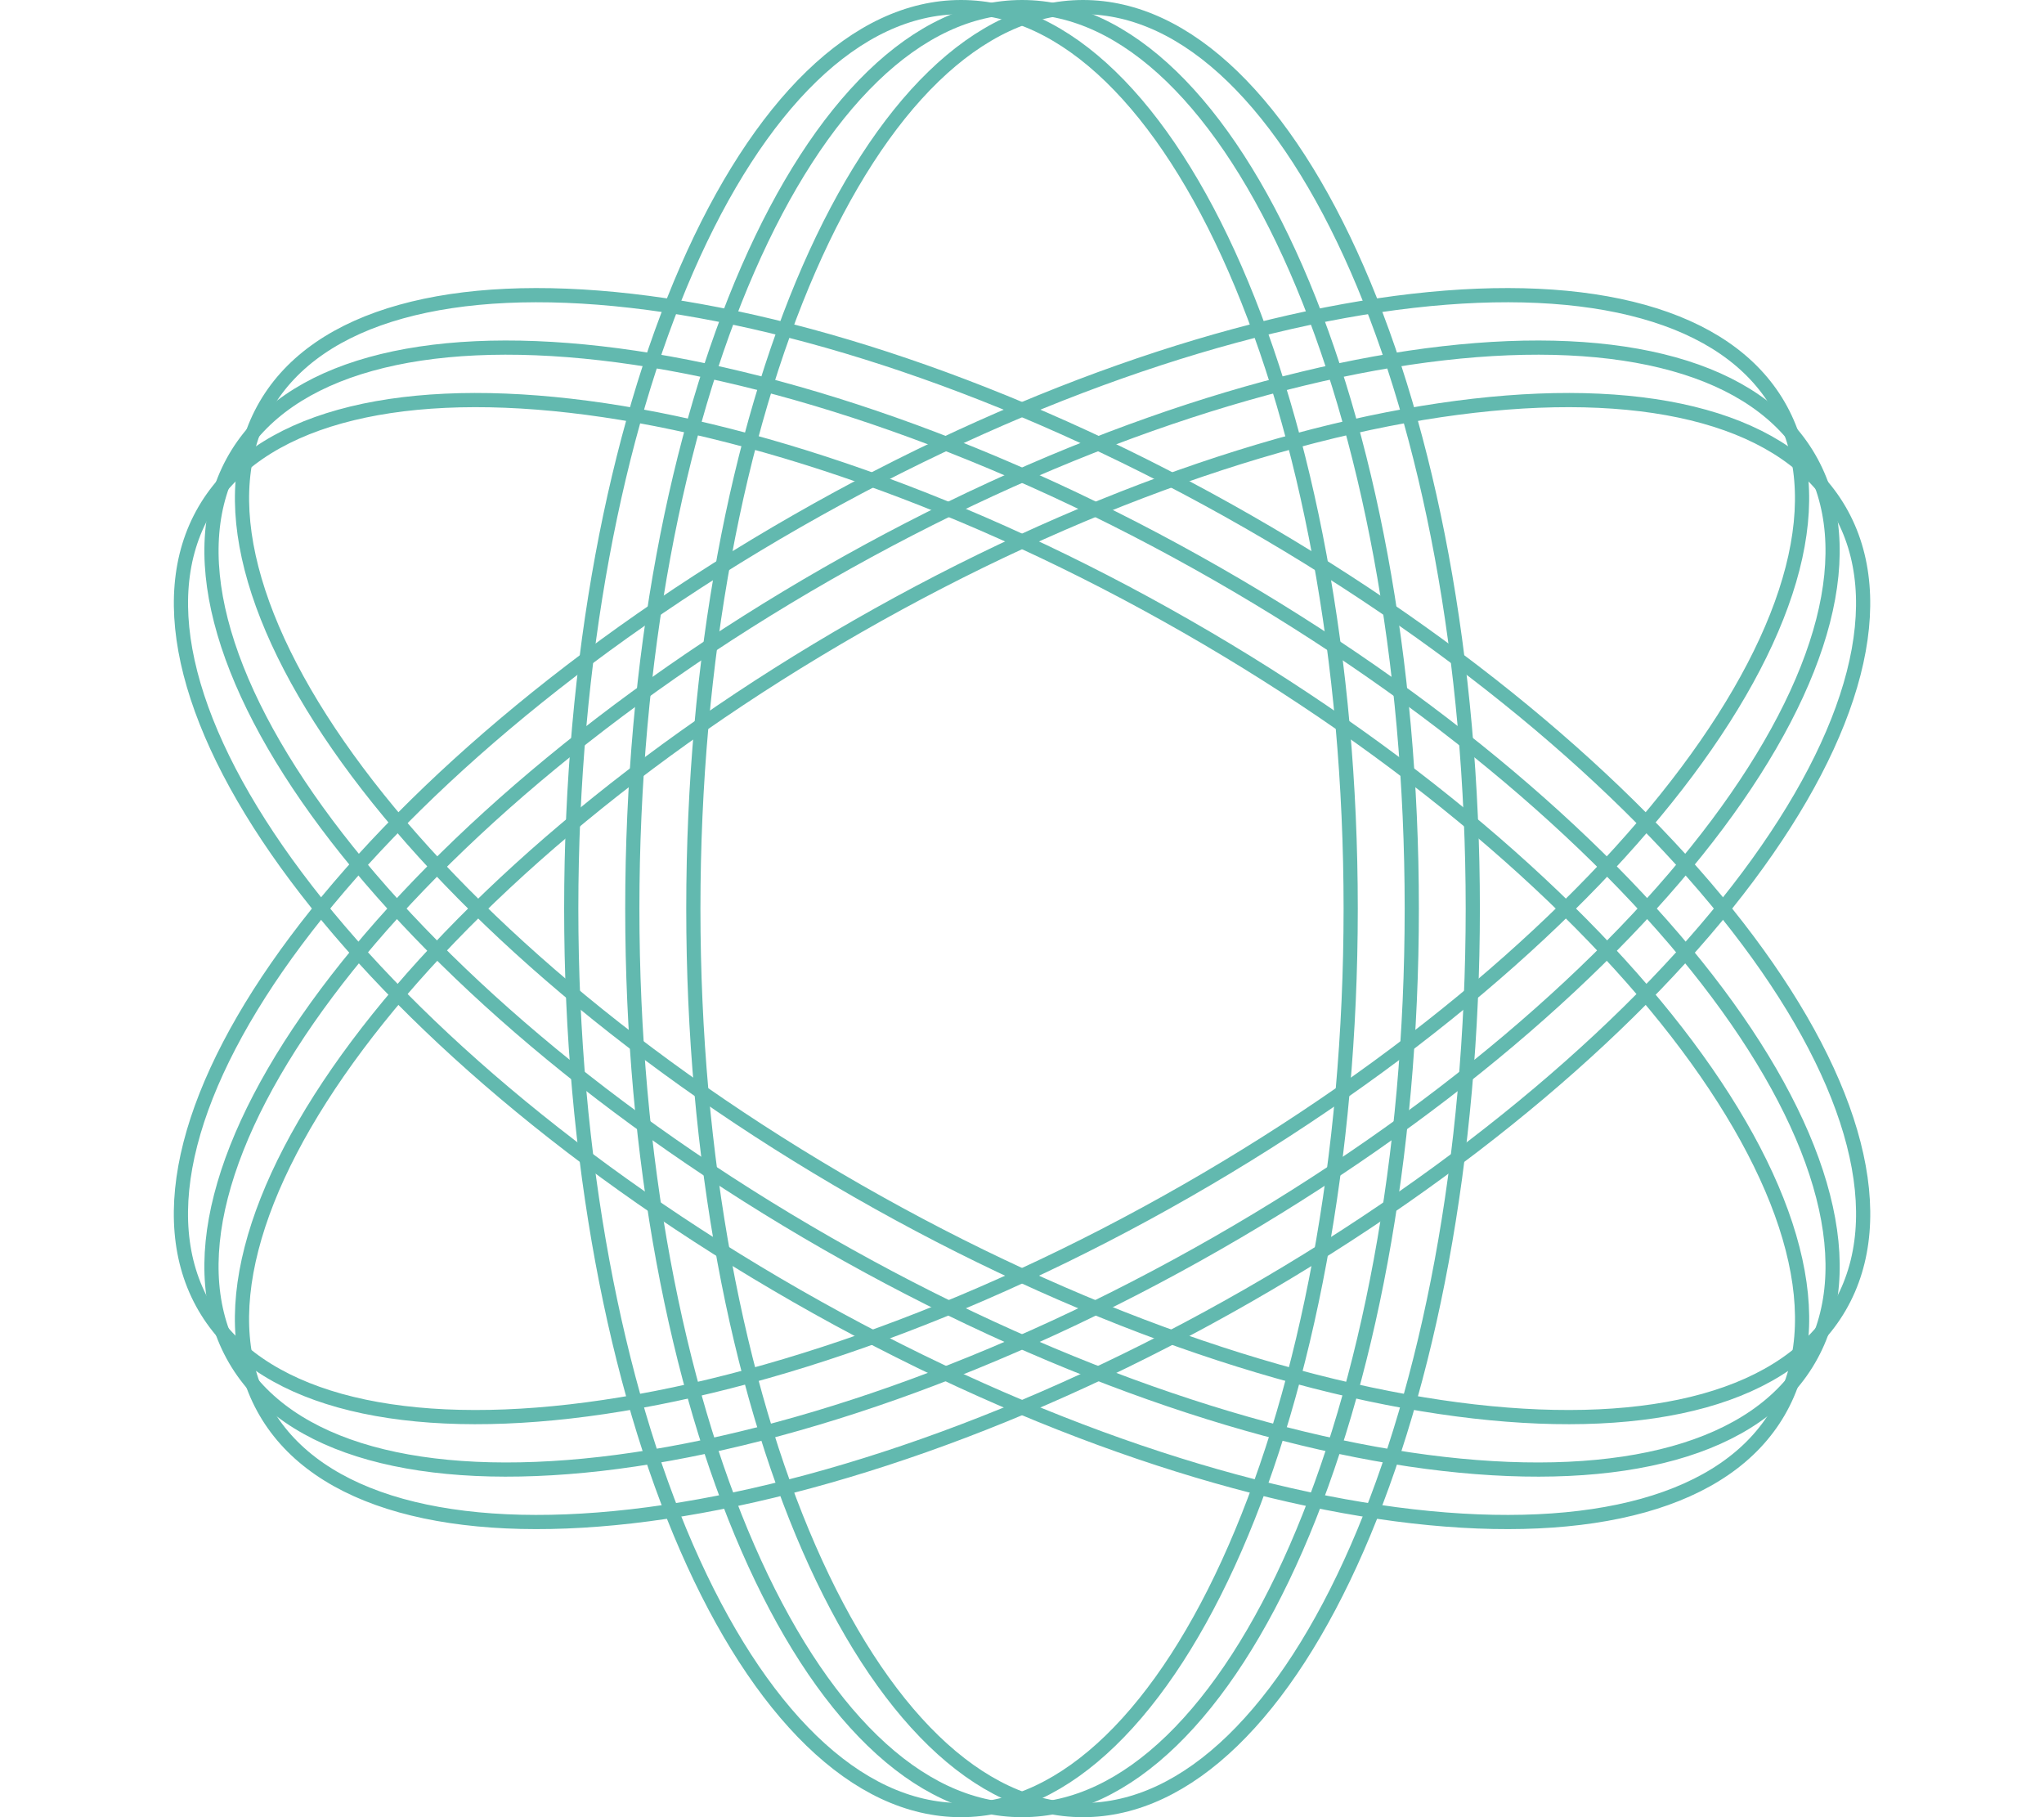
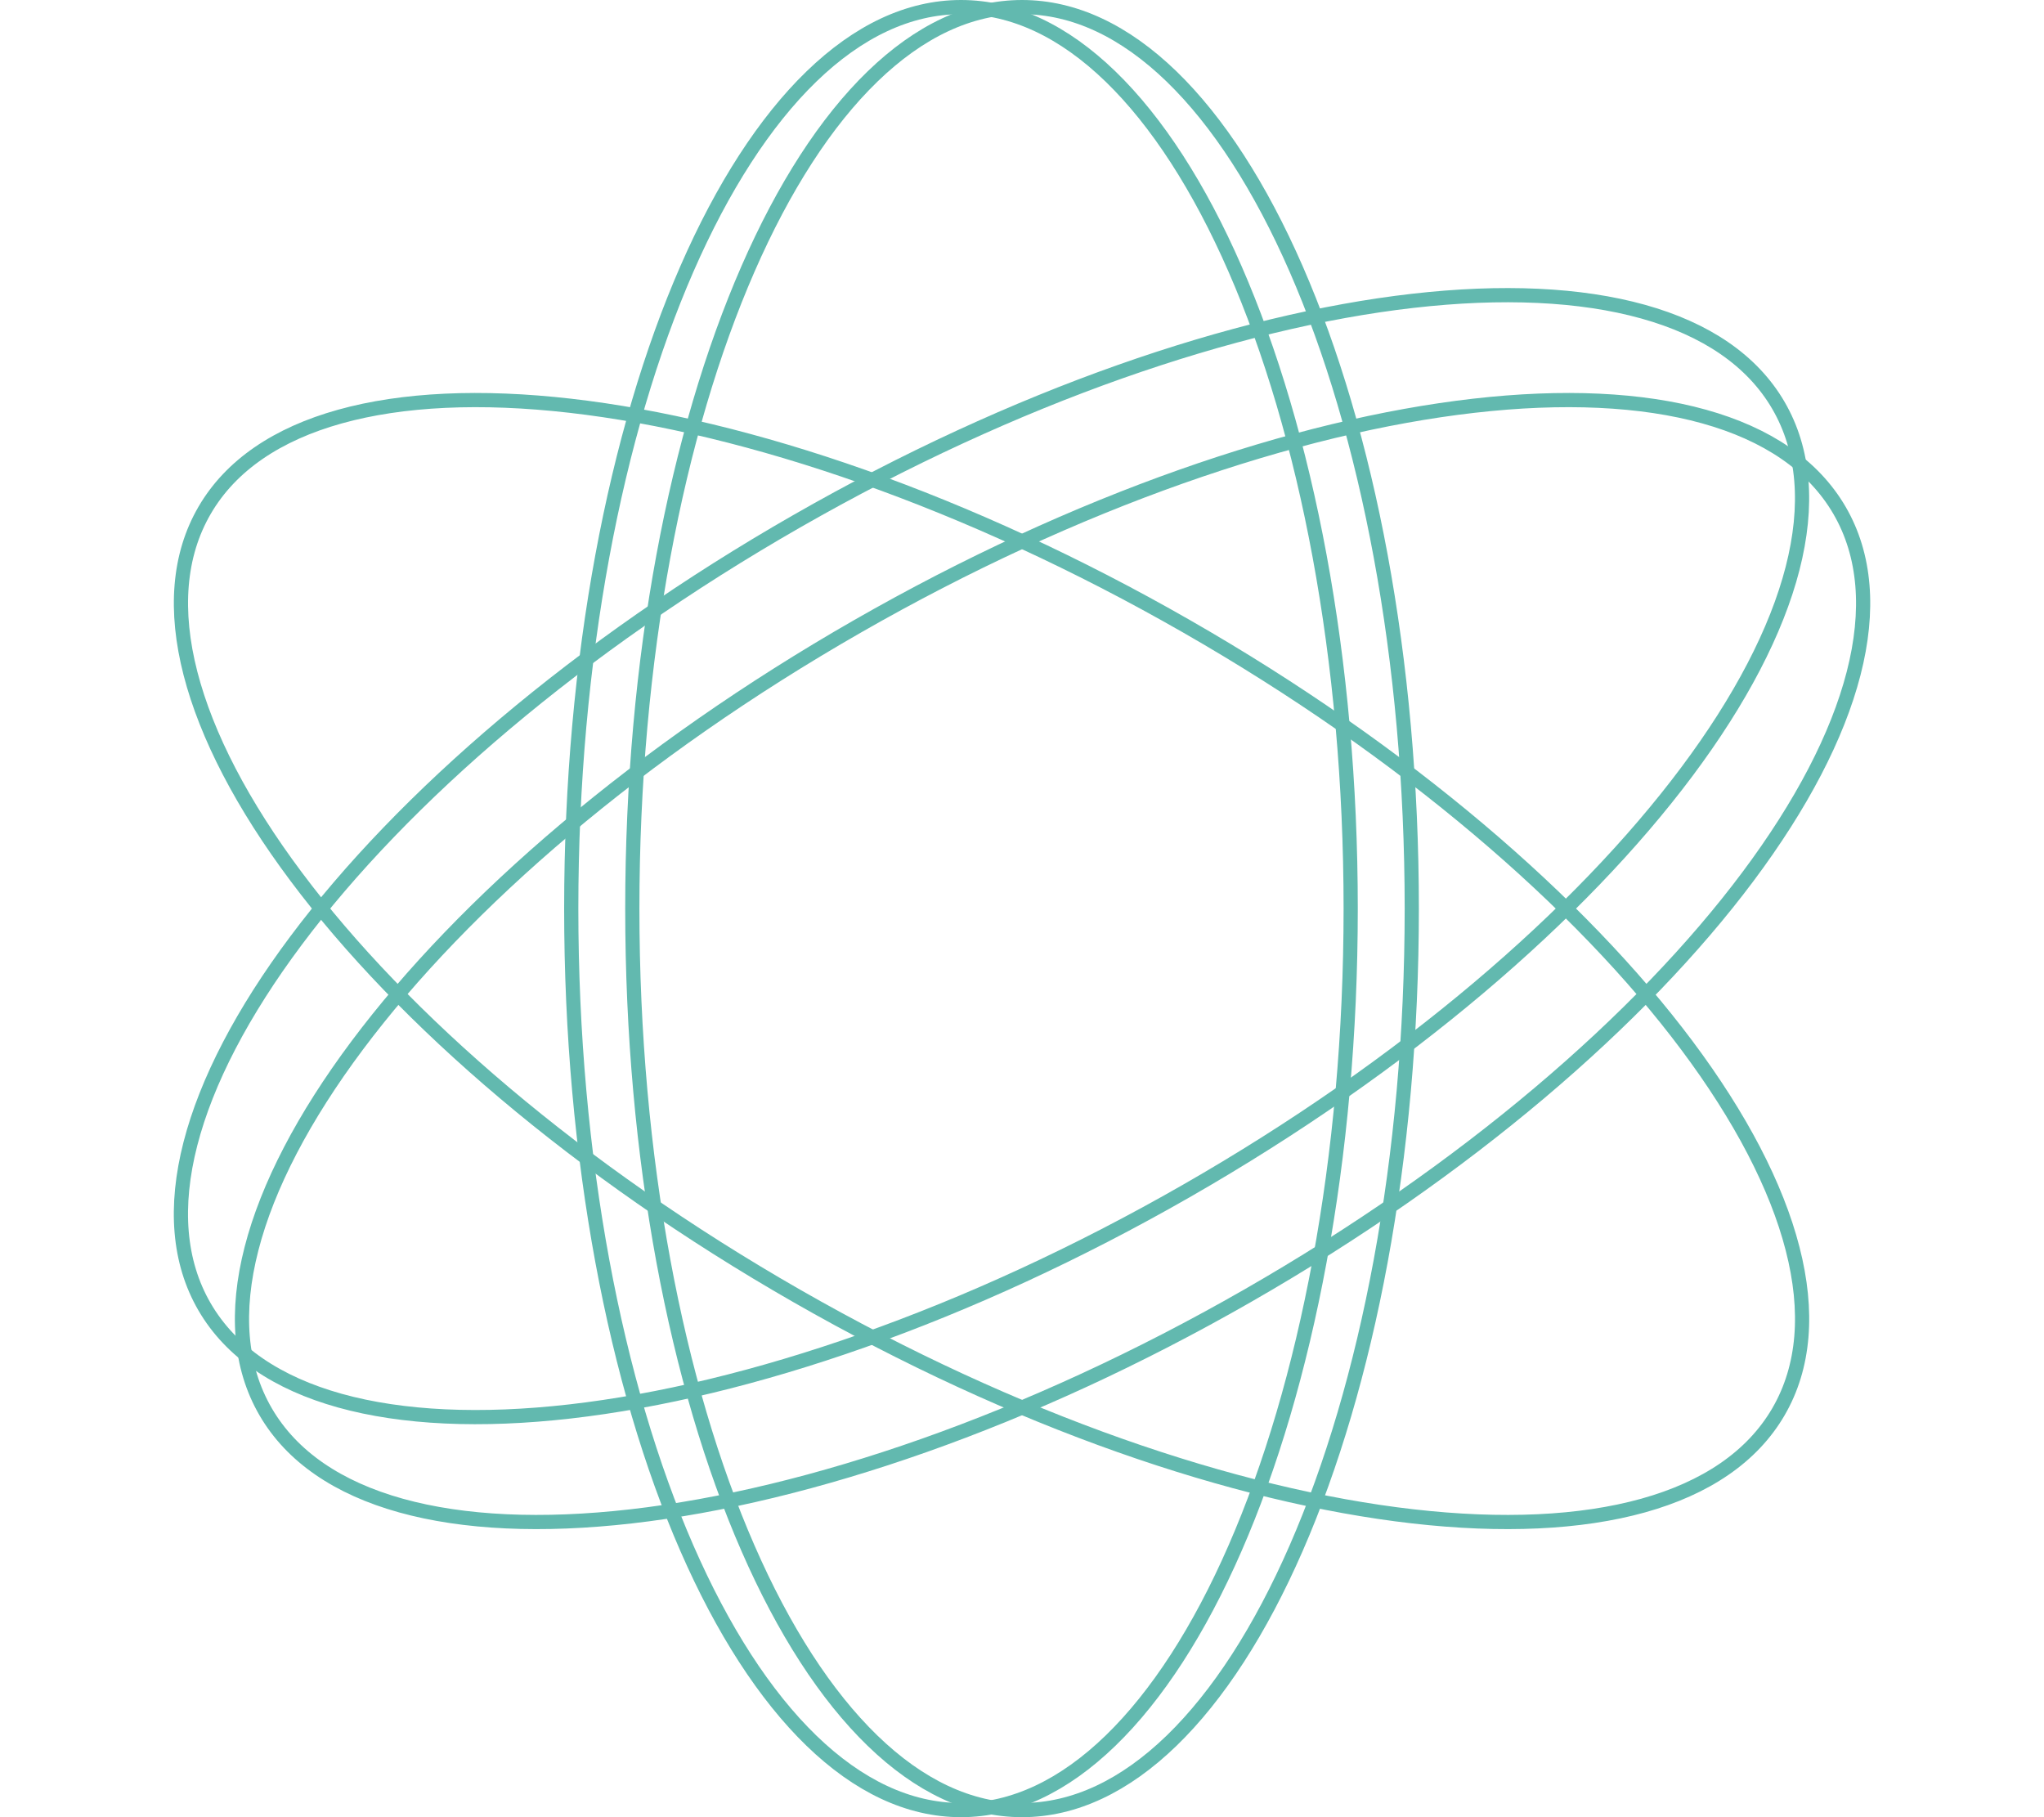
<svg xmlns="http://www.w3.org/2000/svg" width="72" height="64" viewBox="0 0 72 64" fill="none">
  <path d="M47.578 32C47.578 40.81 46.018 48.775 43.505 54.527C42.249 57.404 40.759 59.716 39.117 61.306C37.477 62.894 35.697 63.75 33.85 63.75C32.003 63.75 30.224 62.894 28.583 61.306C26.942 59.716 25.452 57.404 24.195 54.527C21.683 48.775 20.122 40.81 20.122 32C20.122 23.189 21.683 15.225 24.195 9.473C25.452 6.596 26.942 4.284 28.583 2.694C30.224 1.106 32.003 0.25 33.85 0.25C35.697 0.25 37.477 1.106 39.117 2.694C40.759 4.284 42.249 6.596 43.505 9.473C46.018 15.225 47.578 23.189 47.578 32Z" stroke="#62B9AF" stroke-width="0.5" />
  <path d="M49.73 32C49.73 40.81 48.169 48.775 45.657 54.527C44.4 57.404 42.91 59.716 41.269 61.306C39.628 62.894 37.849 63.75 36.002 63.75C34.154 63.75 32.375 62.894 30.735 61.306C29.093 59.716 27.603 57.404 26.347 54.527C23.834 48.775 22.273 40.81 22.273 32C22.273 23.189 23.834 15.225 26.347 9.473C27.603 6.596 29.093 4.284 30.735 2.694C32.375 1.106 34.154 0.25 36.002 0.25C37.849 0.25 39.628 1.106 41.269 2.694C42.91 4.284 44.4 6.596 45.657 9.473C48.169 15.225 49.73 23.189 49.73 32Z" stroke="#62B9AF" stroke-width="0.5" />
-   <path d="M51.879 32C51.879 40.81 50.319 48.775 47.806 54.527C46.549 57.404 45.06 59.716 43.418 61.306C41.778 62.894 39.998 63.75 38.151 63.75C36.304 63.75 34.524 62.894 32.884 61.306C31.242 59.716 29.753 57.404 28.496 54.527C25.983 48.775 24.423 40.81 24.423 32C24.423 23.189 25.983 15.225 28.496 9.473C29.753 6.596 31.242 4.284 32.884 2.694C34.524 1.106 36.304 0.25 38.151 0.25C39.998 0.25 41.778 1.106 43.418 2.694C45.06 4.284 46.549 6.596 47.806 9.473C50.319 15.225 51.879 23.189 51.879 32Z" stroke="#62B9AF" stroke-width="0.5" />
  <path d="M41.79 22.055C49.482 26.46 55.655 31.783 59.421 36.819C61.304 39.337 62.578 41.773 63.144 43.978C63.711 46.182 63.568 48.138 62.645 49.723C61.722 51.309 60.086 52.41 57.879 53.025C55.671 53.64 52.907 53.764 49.767 53.405C43.489 52.688 35.755 50.046 28.063 45.64C20.371 41.235 14.198 35.912 10.433 30.876C8.549 28.358 7.276 25.922 6.709 23.717C6.142 21.513 6.285 19.557 7.208 17.972C8.131 16.386 9.767 15.286 11.974 14.671C14.182 14.055 16.946 13.931 20.086 14.29C26.364 15.007 34.098 17.649 41.79 22.055Z" stroke="#62B9AF" stroke-width="0.5" />
-   <path d="M42.865 20.207C50.557 24.613 56.73 29.936 60.496 34.971C62.379 37.489 63.653 39.925 64.219 42.131C64.786 44.334 64.643 46.29 63.72 47.876C62.798 49.461 61.162 50.562 58.955 51.177C56.746 51.792 53.983 51.916 50.843 51.558C44.564 50.84 36.83 48.198 29.139 43.793C21.447 39.387 15.274 34.064 11.508 29.029C9.625 26.511 8.351 24.074 7.784 21.869C7.218 19.666 7.36 17.71 8.283 16.124C9.206 14.539 10.842 13.438 13.049 12.823C15.257 12.207 18.021 12.083 21.161 12.442C27.44 13.16 35.173 15.802 42.865 20.207Z" stroke="#62B9AF" stroke-width="0.5" />
-   <path d="M43.941 18.36C51.633 22.765 57.806 28.089 61.572 33.124C63.455 35.642 64.729 38.078 65.295 40.283C65.862 42.487 65.719 44.443 64.796 46.029C63.873 47.614 62.237 48.715 60.031 49.33C57.822 49.945 55.058 50.069 51.919 49.71C45.64 48.993 37.906 46.351 30.214 41.946C22.523 37.54 16.349 32.217 12.584 27.181C10.7 24.663 9.427 22.227 8.86 20.022C8.293 17.818 8.436 15.863 9.359 14.277C10.282 12.691 11.918 11.591 14.125 10.976C16.333 10.36 19.097 10.236 22.237 10.595C28.516 11.313 36.249 13.954 43.941 18.36Z" stroke="#62B9AF" stroke-width="0.5" />
  <path d="M30.213 22.055C22.521 26.46 16.348 31.783 12.582 36.819C10.699 39.337 9.425 41.773 8.859 43.978C8.292 46.182 8.435 48.138 9.358 49.723C10.28 51.309 11.916 52.41 14.123 53.025C16.332 53.64 19.096 53.764 22.235 53.405C28.514 52.688 36.248 50.046 43.94 45.64C51.632 41.235 57.805 35.912 61.57 30.876C63.453 28.358 64.727 25.922 65.294 23.717C65.861 21.513 65.718 19.557 64.795 17.972C63.872 16.386 62.236 15.286 60.029 14.671C57.821 14.055 55.057 13.931 51.917 14.29C45.639 15.007 37.905 17.649 30.213 22.055Z" stroke="#62B9AF" stroke-width="0.5" />
-   <path d="M29.138 20.207C21.446 24.613 15.273 29.936 11.507 34.971C9.624 37.489 8.35 39.925 7.783 42.131C7.217 44.334 7.36 46.29 8.283 47.876C9.205 49.461 10.841 50.562 13.048 51.177C15.257 51.792 18.02 51.916 21.16 51.558C27.439 50.84 35.173 48.198 42.864 43.793C50.556 39.387 56.729 34.064 60.495 29.029C62.378 26.511 63.652 24.074 64.219 21.869C64.785 19.666 64.643 17.71 63.72 16.124C62.797 14.539 61.161 13.438 58.954 12.823C56.745 12.207 53.982 12.083 50.842 12.442C44.563 13.16 36.83 15.802 29.138 20.207Z" stroke="#62B9AF" stroke-width="0.5" />
  <path d="M28.062 18.36C20.37 22.765 14.197 28.089 10.431 33.124C8.548 35.642 7.274 38.078 6.707 40.283C6.141 42.487 6.284 44.443 7.207 46.029C8.129 47.614 9.765 48.715 11.972 49.33C14.181 49.945 16.945 50.069 20.084 49.71C26.363 48.993 34.097 46.351 41.788 41.946C49.48 37.54 55.654 32.217 59.419 27.181C61.302 24.663 62.576 22.227 63.143 20.022C63.709 17.818 63.567 15.863 62.644 14.277C61.721 12.691 60.085 11.591 57.878 10.976C55.67 10.36 52.906 10.236 49.766 10.595C43.487 11.313 35.754 13.954 28.062 18.36Z" stroke="#62B9AF" stroke-width="0.5" />
</svg>